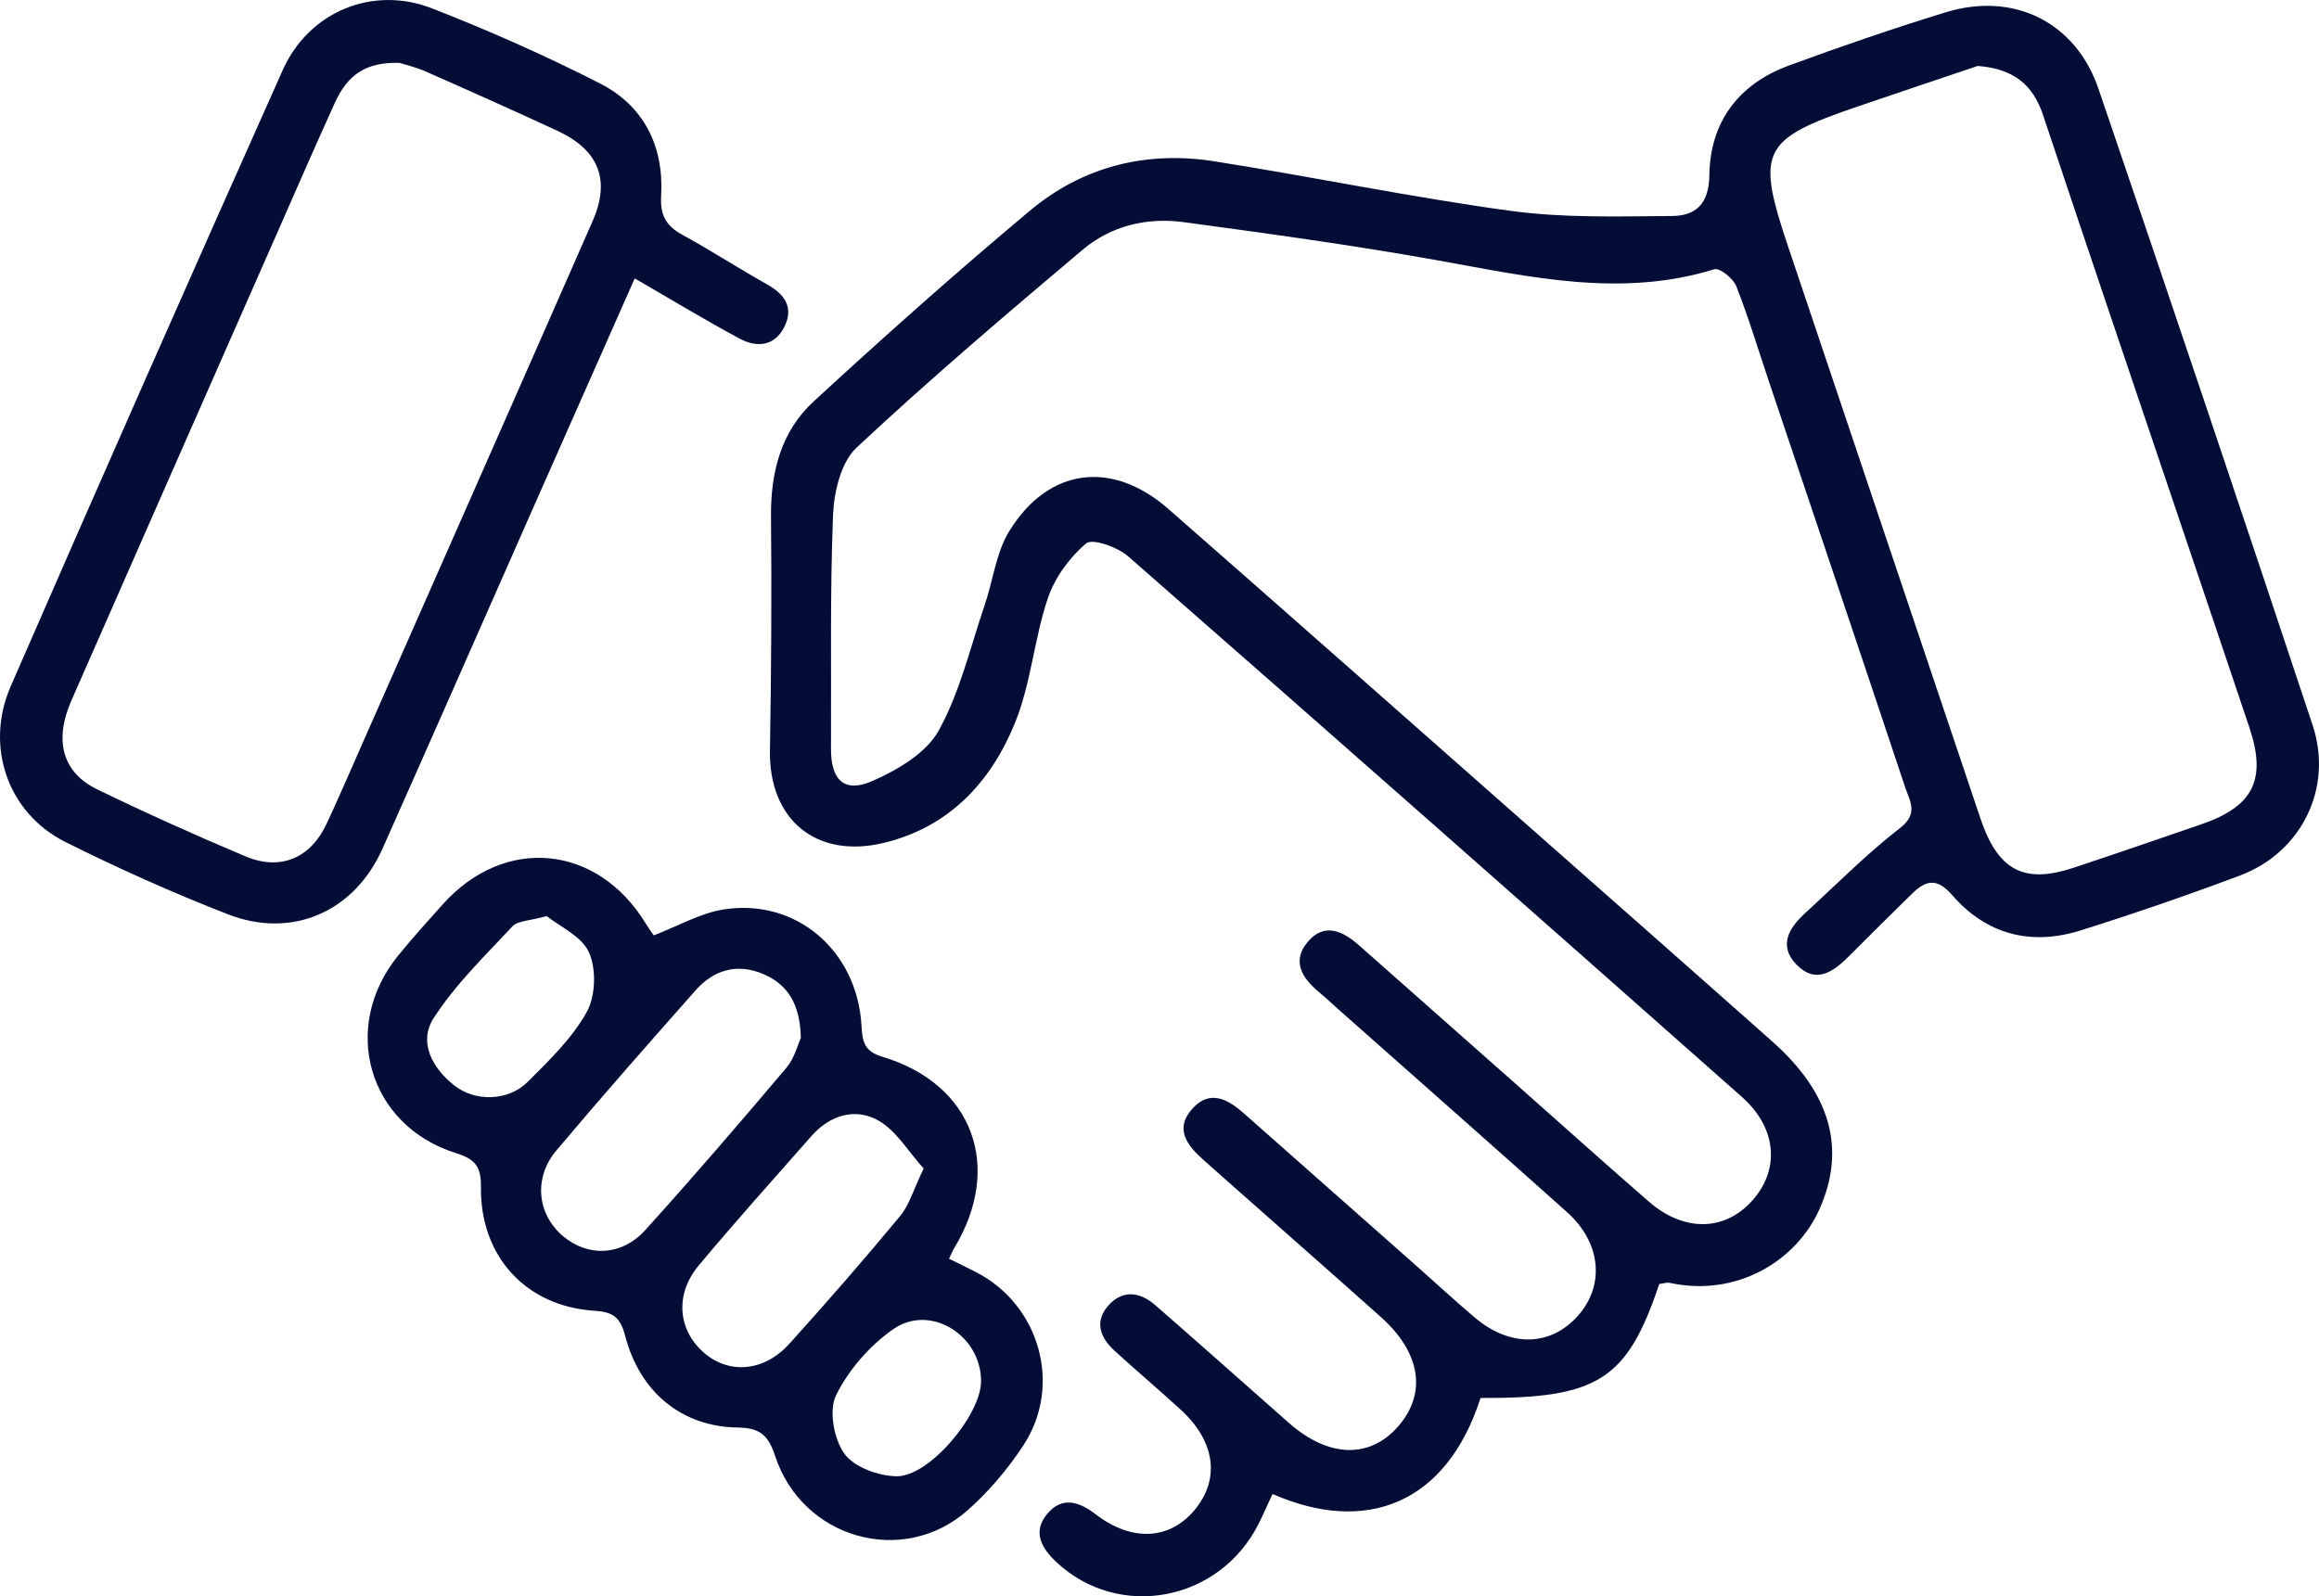
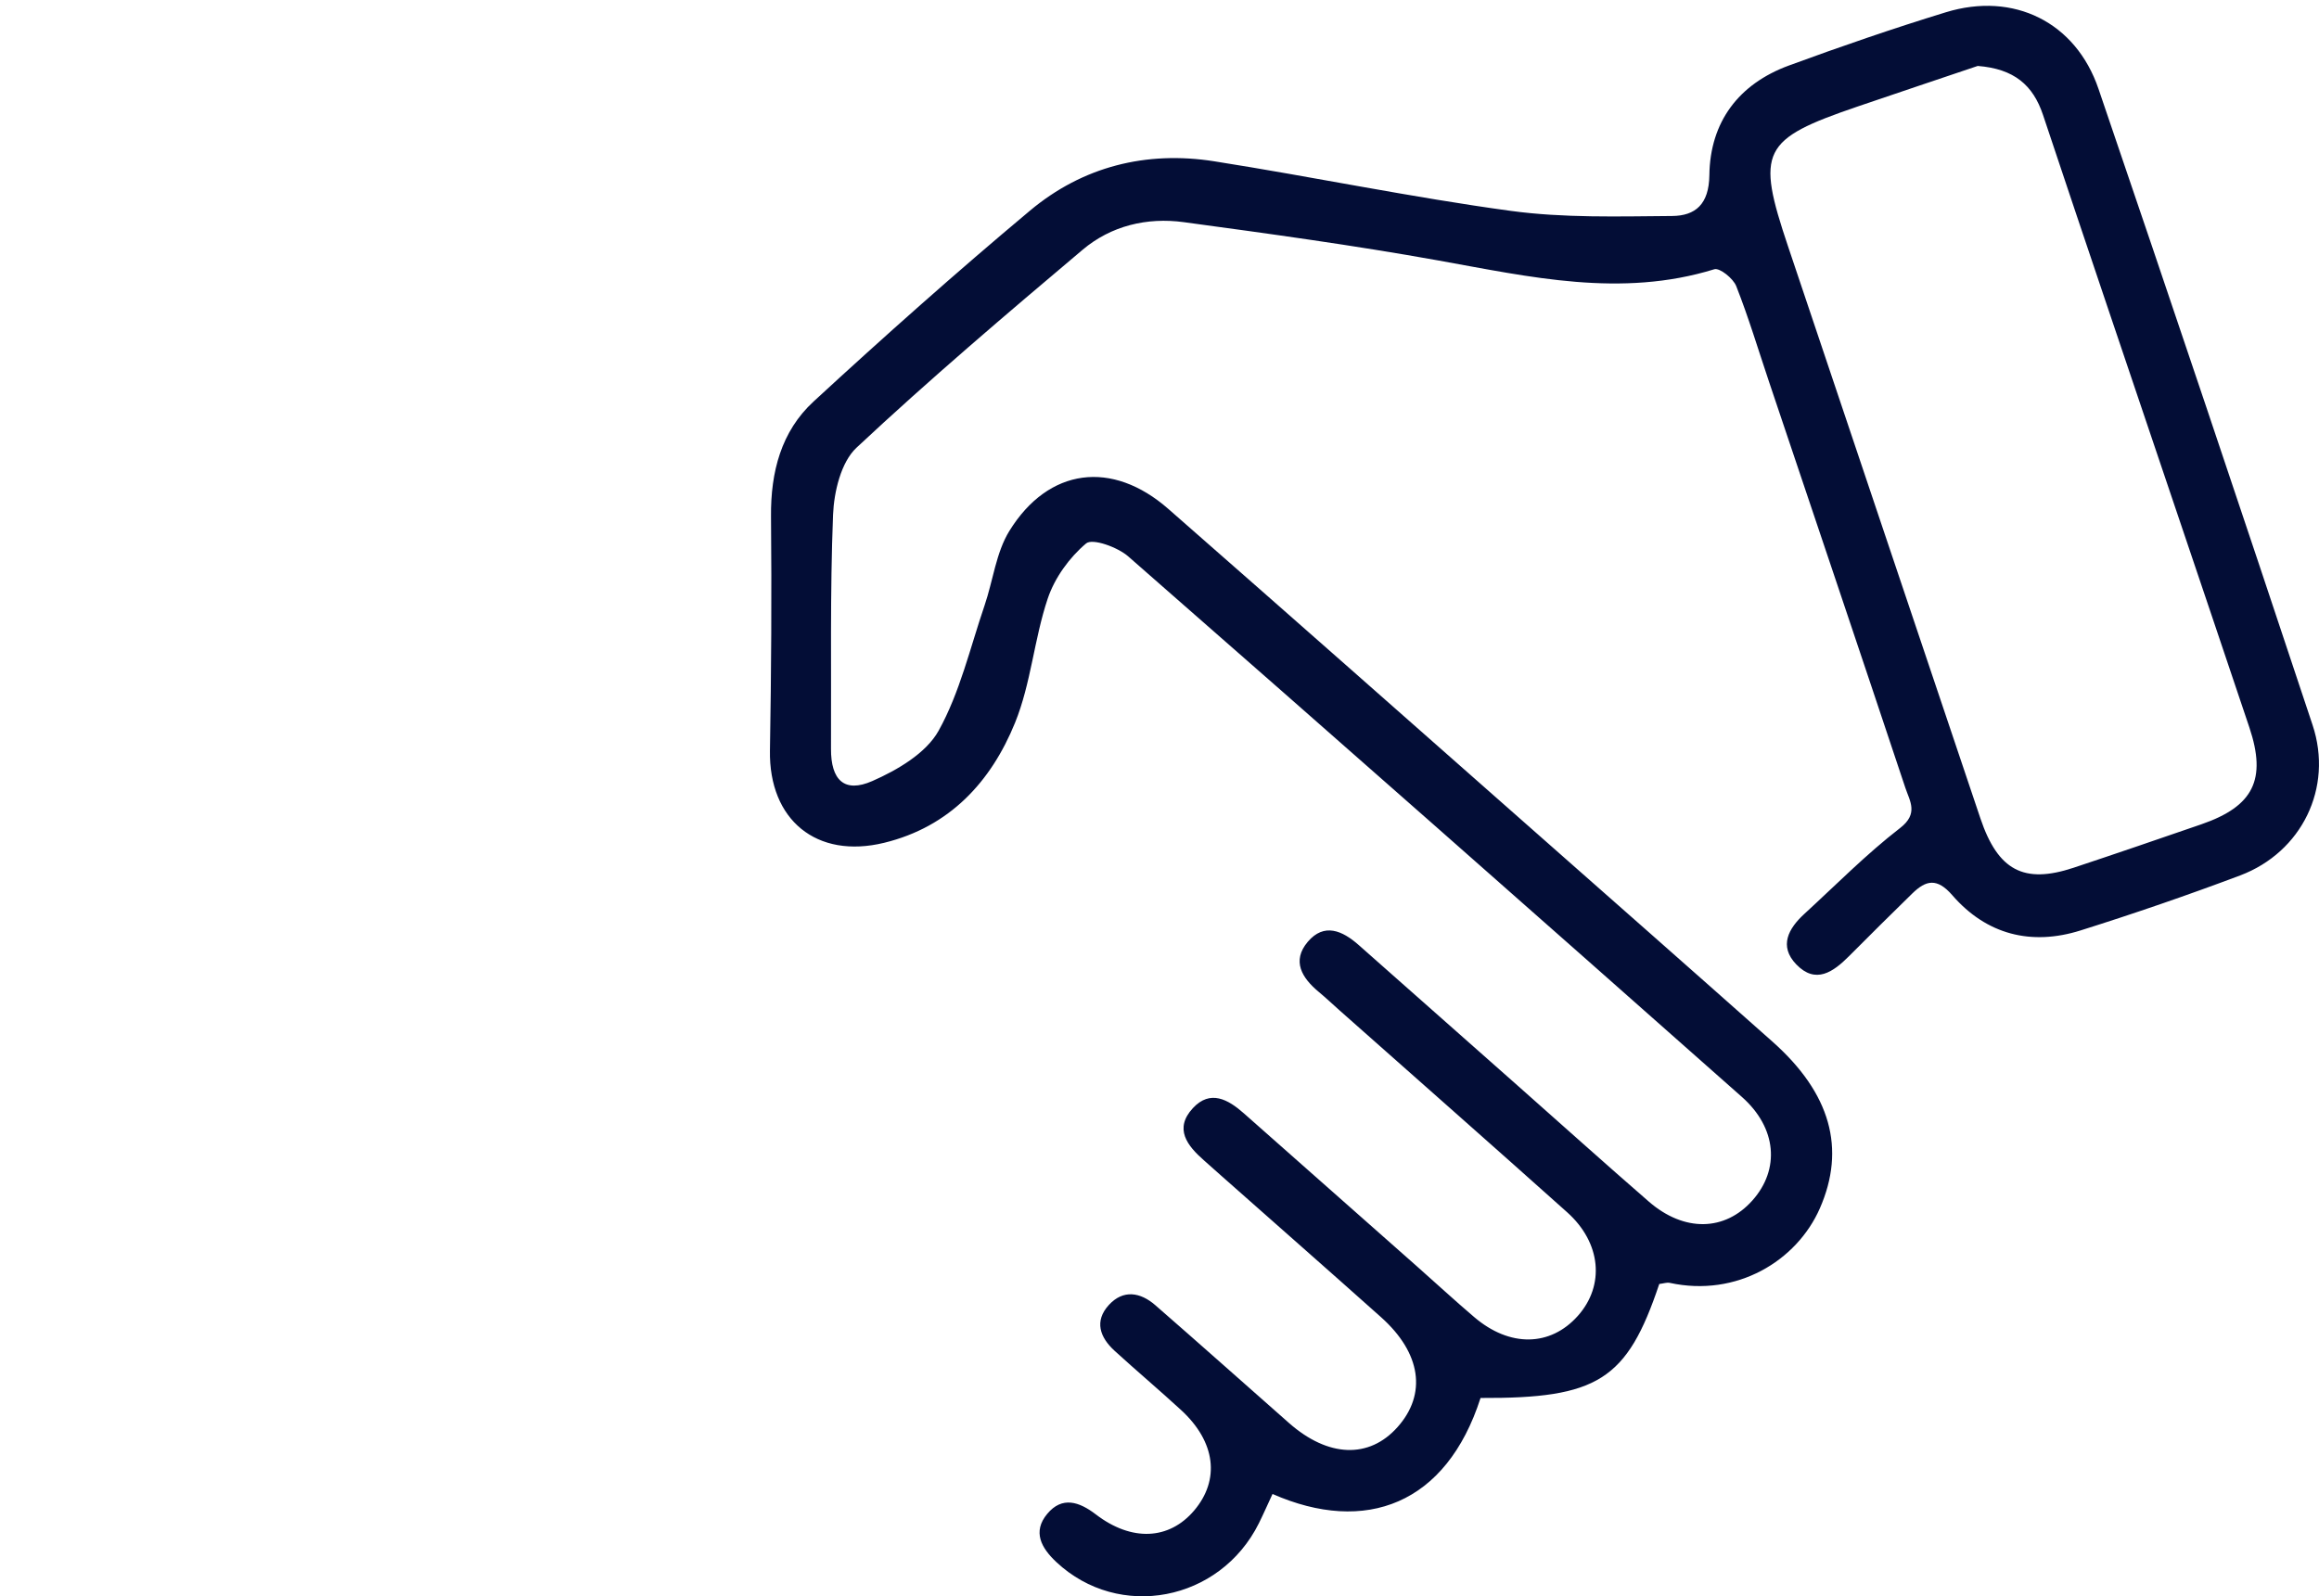
<svg xmlns="http://www.w3.org/2000/svg" width="61" height="42" viewBox="0 0 61 42" fill="none">
  <g clip-path="url(#clip0_157_5919)">
    <path d="M43.646 33.783C42.799 36.312 42.027 36.797 38.945 36.782C38.044 39.585 35.917 40.382 33.473 39.308C33.354 39.563 33.24 39.824 33.114 40.079C32.089 42.138 29.433 42.643 27.786 41.099C27.39 40.728 27.154 40.302 27.547 39.831C27.939 39.361 28.387 39.51 28.826 39.846C29.769 40.568 30.753 40.518 31.41 39.745C32.099 38.934 31.976 37.935 31.069 37.101C30.494 36.572 29.895 36.067 29.318 35.54C28.933 35.188 28.778 34.761 29.168 34.335C29.547 33.922 29.997 33.999 30.39 34.341C31.569 35.368 32.736 36.409 33.909 37.443C34.938 38.348 36.013 38.387 36.76 37.55C37.537 36.68 37.384 35.601 36.329 34.658C34.942 33.419 33.544 32.192 32.152 30.959C31.99 30.816 31.83 30.672 31.668 30.529C31.229 30.143 30.877 29.698 31.378 29.156C31.835 28.663 32.304 28.926 32.72 29.294C34.235 30.633 35.75 31.972 37.264 33.312C37.768 33.758 38.264 34.216 38.777 34.653C39.713 35.453 40.78 35.435 41.505 34.621C42.22 33.818 42.119 32.697 41.222 31.895C39.233 30.115 37.23 28.351 35.233 26.581C35.052 26.42 34.875 26.253 34.689 26.098C34.248 25.731 33.972 25.286 34.4 24.78C34.831 24.272 35.312 24.487 35.738 24.863C37.131 26.095 38.524 27.327 39.917 28.56C41.068 29.578 42.21 30.607 43.37 31.614C44.301 32.423 45.372 32.399 46.097 31.584C46.823 30.768 46.742 29.678 45.819 28.861C40.451 24.107 35.074 19.363 29.679 14.641C29.399 14.395 28.737 14.158 28.57 14.298C28.131 14.667 27.743 15.203 27.56 15.749C27.202 16.814 27.12 17.981 26.701 19.014C26.07 20.569 24.979 21.754 23.261 22.174C21.479 22.61 20.223 21.572 20.253 19.748C20.288 17.695 20.3 15.641 20.281 13.588C20.27 12.42 20.548 11.35 21.401 10.564C23.261 8.85 25.153 7.166 27.092 5.543C28.482 4.379 30.153 3.962 31.941 4.244C34.544 4.654 37.128 5.193 39.738 5.548C41.134 5.738 42.568 5.694 43.984 5.683C44.596 5.678 44.954 5.376 44.964 4.609C44.982 3.208 45.735 2.209 47.056 1.724C48.42 1.223 49.795 0.749 51.184 0.323C52.967 -0.224 54.6 0.579 55.2 2.339C57.1 7.91 58.976 13.489 60.831 19.076C61.38 20.727 60.546 22.423 58.925 23.034C57.54 23.555 56.138 24.037 54.727 24.481C53.428 24.89 52.253 24.59 51.355 23.555C50.952 23.09 50.662 23.157 50.301 23.509C49.741 24.055 49.187 24.606 48.635 25.16C48.221 25.574 47.76 25.904 47.25 25.374C46.786 24.892 47.045 24.429 47.462 24.046C48.294 23.283 49.091 22.474 49.981 21.786C50.471 21.408 50.237 21.08 50.12 20.731C48.934 17.17 47.733 13.614 46.537 10.056C46.253 9.212 45.997 8.356 45.671 7.529C45.592 7.326 45.235 7.041 45.095 7.084C42.641 7.842 40.248 7.286 37.833 6.853C35.612 6.454 33.374 6.148 31.138 5.845C30.171 5.714 29.227 5.939 28.477 6.572C26.463 8.271 24.453 9.98 22.529 11.78C22.123 12.16 21.938 12.937 21.913 13.542C21.832 15.592 21.869 17.647 21.859 19.7C21.855 20.521 22.207 20.875 22.946 20.55C23.604 20.261 24.359 19.819 24.688 19.229C25.25 18.219 25.519 17.042 25.898 15.931C26.122 15.276 26.199 14.537 26.553 13.966C27.584 12.302 29.256 12.096 30.732 13.39C33.936 16.197 37.126 19.019 40.32 21.836C42.423 23.691 44.527 25.544 46.623 27.406C48.156 28.767 48.558 30.223 47.87 31.793C47.26 33.181 45.679 34.135 43.924 33.754C43.85 33.737 43.767 33.768 43.646 33.783ZM52.023 1.735C51.045 2.065 49.95 2.432 48.856 2.805C46.334 3.667 46.188 3.967 47.035 6.487C48.721 11.502 50.405 16.519 52.094 21.534C52.556 22.904 53.236 23.264 54.542 22.832C55.666 22.459 56.786 22.074 57.906 21.688C59.276 21.215 59.627 20.511 59.169 19.142C58.517 17.197 57.859 15.254 57.203 13.309C56.047 9.881 54.884 6.455 53.74 3.023C53.478 2.238 52.978 1.81 52.023 1.735Z" fill="#030D36" />
-     <path d="M17.195 24.611C17.864 24.353 18.418 24.03 19.009 23.933C20.922 23.615 22.551 25 22.662 26.995C22.685 27.415 22.737 27.662 23.213 27.805C25.596 28.522 26.394 30.699 25.098 32.844C25.056 32.912 25.027 32.988 24.963 33.119C25.203 33.237 25.438 33.35 25.67 33.469C27.35 34.33 27.956 36.455 26.915 38.036C26.504 38.66 26.003 39.252 25.444 39.744C23.752 41.231 21.111 40.487 20.393 38.318C20.209 37.761 19.997 37.567 19.399 37.559C17.933 37.538 16.829 36.628 16.444 35.146C16.317 34.654 16.121 34.518 15.636 34.487C13.836 34.373 12.625 33.057 12.651 31.225C12.658 30.688 12.491 30.495 11.996 30.34C9.686 29.617 8.94 27.029 10.475 25.14C10.848 24.68 11.247 24.24 11.642 23.799C13.269 21.978 15.713 22.21 16.989 24.303C17.057 24.415 17.134 24.521 17.195 24.611ZM21.066 27.309C21.046 26.412 20.715 25.888 20.051 25.617C19.375 25.341 18.769 25.523 18.296 26.058C17.064 27.451 15.833 28.847 14.635 30.27C14.028 30.991 14.13 31.94 14.799 32.515C15.45 33.075 16.348 33.056 16.971 32.367C18.238 30.968 19.467 29.535 20.686 28.094C20.9 27.842 20.986 27.48 21.066 27.309ZM24.296 30.745C23.896 30.305 23.577 29.746 23.098 29.478C22.498 29.143 21.832 29.337 21.349 29.886C20.351 31.018 19.343 32.142 18.376 33.3C17.738 34.066 17.834 35.016 18.538 35.609C19.197 36.164 20.107 36.085 20.765 35.355C21.758 34.255 22.732 33.136 23.678 31.995C23.92 31.702 24.03 31.297 24.296 30.745ZM14.38 24.103C13.927 24.231 13.621 24.223 13.48 24.373C12.754 25.15 11.974 25.905 11.404 26.792C11.002 27.418 11.37 28.102 11.95 28.56C12.498 28.993 13.369 28.976 13.879 28.467C14.448 27.9 15.049 27.318 15.433 26.629C15.667 26.211 15.69 25.5 15.494 25.061C15.3 24.628 14.713 24.371 14.38 24.103ZM25.806 36.353C25.819 35.139 24.473 34.286 23.49 34.976C22.877 35.406 22.32 36.042 21.992 36.711C21.797 37.11 21.935 37.867 22.213 38.251C22.471 38.606 23.114 38.838 23.589 38.842C24.452 38.847 25.797 37.229 25.806 36.353Z" fill="#030D36" />
-     <path d="M16.696 7.325C15.818 9.31 15 11.156 14.184 13.002C12.811 16.11 11.445 19.222 10.063 22.326C9.323 23.989 7.686 24.716 5.989 24.054C4.537 23.488 3.109 22.848 1.715 22.151C0.211 21.397 -0.41 19.645 0.282 18.057C2.641 12.641 5.028 7.236 7.438 1.842C8.126 0.304 9.804 -0.389 11.366 0.221C12.868 0.807 14.349 1.464 15.785 2.197C16.939 2.786 17.467 3.852 17.391 5.15C17.361 5.662 17.519 5.942 17.949 6.178C18.704 6.59 19.427 7.062 20.178 7.483C20.647 7.745 20.886 8.095 20.63 8.604C20.371 9.118 19.899 9.148 19.452 8.908C18.557 8.427 17.688 7.899 16.696 7.325ZM10.51 1.654C9.634 1.631 9.15 1.949 8.801 2.72C8.288 3.85 7.793 4.989 7.292 6.126C5.487 10.226 3.68 14.326 1.879 18.429C1.416 19.483 1.637 20.323 2.56 20.771C3.843 21.393 5.145 21.98 6.46 22.533C7.383 22.921 8.174 22.574 8.595 21.667C8.925 20.958 9.234 20.239 9.55 19.523C11.564 14.955 13.583 10.388 15.589 5.816C16.065 4.732 15.751 3.946 14.661 3.441C13.513 2.909 12.358 2.393 11.201 1.883C10.934 1.764 10.645 1.698 10.51 1.654Z" fill="#030D36" />
  </g>
  <defs>
    <clipPath id="clip0_157_5919">
      <rect width="61" height="42" fill="white" />
    </clipPath>
  </defs>
</svg>